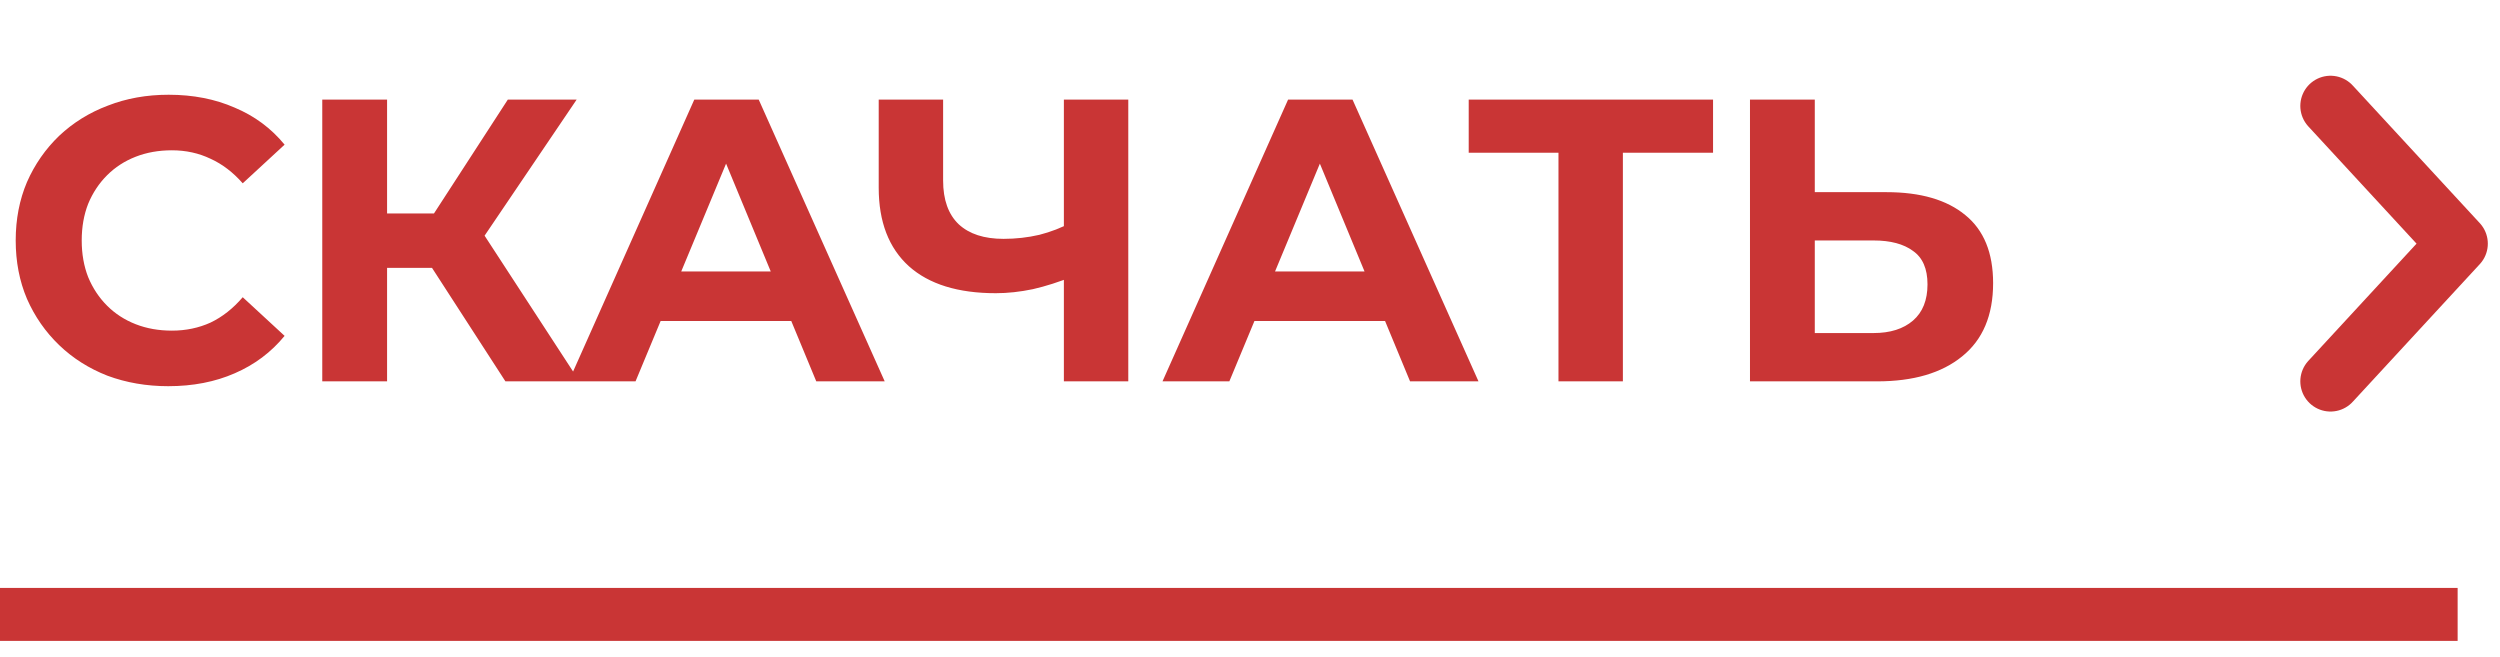
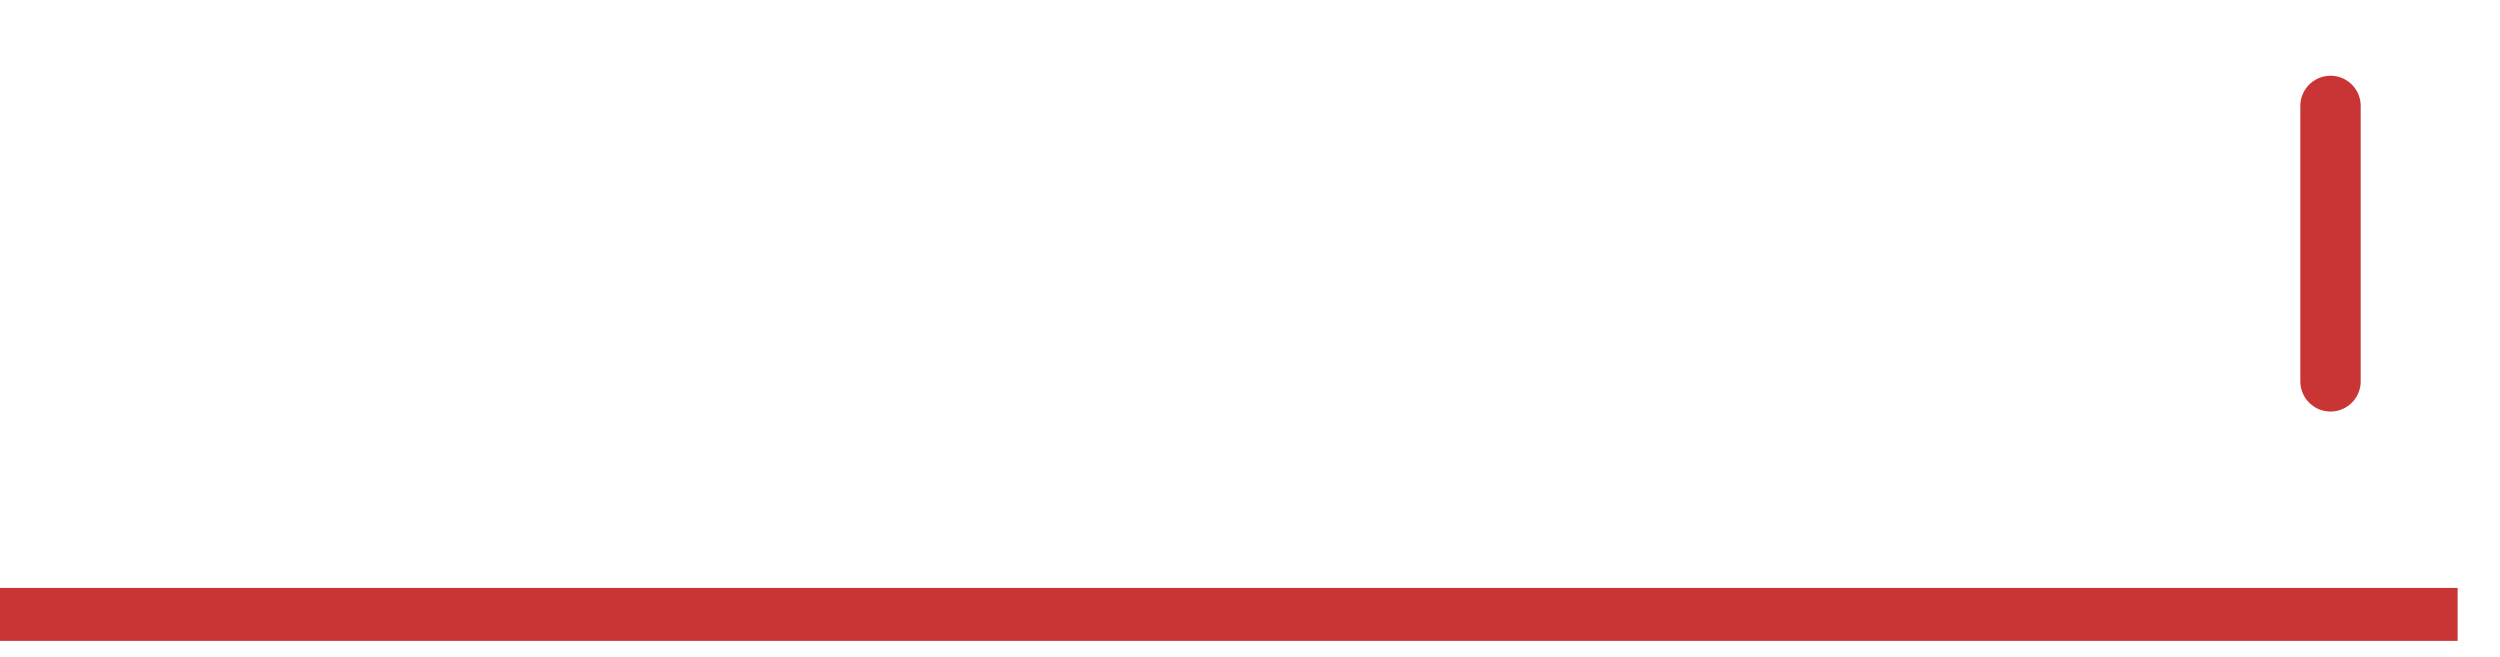
<svg xmlns="http://www.w3.org/2000/svg" width="118" height="31" viewBox="0 0 118 31" fill="none">
-   <path d="M7.942 18.228C6.916 18.228 5.96 18.063 5.073 17.734C4.199 17.392 3.439 16.911 2.793 16.29C2.147 15.669 1.64 14.941 1.273 14.105C0.918 13.269 0.741 12.351 0.741 11.35C0.741 10.349 0.918 9.431 1.273 8.595C1.64 7.759 2.147 7.031 2.793 6.41C3.452 5.789 4.218 5.314 5.092 4.985C5.966 4.643 6.922 4.472 7.961 4.472C9.114 4.472 10.152 4.675 11.077 5.08C12.014 5.473 12.8 6.055 13.433 6.828L11.457 8.652C11.001 8.133 10.494 7.746 9.937 7.493C9.38 7.227 8.772 7.094 8.113 7.094C7.492 7.094 6.922 7.195 6.403 7.398C5.884 7.601 5.434 7.892 5.054 8.272C4.674 8.652 4.376 9.102 4.161 9.621C3.958 10.14 3.857 10.717 3.857 11.35C3.857 11.983 3.958 12.56 4.161 13.079C4.376 13.598 4.674 14.048 5.054 14.428C5.434 14.808 5.884 15.099 6.403 15.302C6.922 15.505 7.492 15.606 8.113 15.606C8.772 15.606 9.38 15.479 9.937 15.226C10.494 14.96 11.001 14.561 11.457 14.029L13.433 15.853C12.8 16.626 12.014 17.215 11.077 17.62C10.152 18.025 9.107 18.228 7.942 18.228ZM23.856 18L19.714 11.597L22.203 10.096L27.352 18H23.856ZM15.211 18V4.7H18.27V18H15.211ZM17.377 12.642V10.077H22.013V12.642H17.377ZM22.488 11.692L19.657 11.35L23.97 4.7H27.219L22.488 11.692ZM26.843 18L32.771 4.7H35.811L41.758 18H38.528L33.664 6.258H34.88L29.997 18H26.843ZM29.807 15.15L30.624 12.813H37.464L38.3 15.15H29.807ZM50.652 13.041C49.993 13.307 49.36 13.51 48.752 13.649C48.144 13.776 47.561 13.839 47.004 13.839C45.218 13.839 43.85 13.415 42.9 12.566C41.95 11.705 41.475 10.47 41.475 8.861V4.7H44.515V8.519C44.515 9.431 44.762 10.121 45.256 10.59C45.75 11.046 46.453 11.274 47.365 11.274C47.948 11.274 48.511 11.211 49.056 11.084C49.601 10.945 50.107 10.748 50.576 10.495L50.652 13.041ZM50.215 18V4.7H53.255V18H50.215ZM54.87 18L60.798 4.7H63.839L69.785 18H66.555L61.691 6.258H62.907L58.025 18H54.87ZM57.834 15.15L58.651 12.813H65.492L66.328 15.15H57.834ZM73.56 18V6.505L74.263 7.208H69.323V4.7H80.856V7.208H75.916L76.6 6.505V18H73.56ZM89.04 9.07C90.649 9.07 91.89 9.431 92.764 10.153C93.638 10.862 94.075 11.933 94.075 13.364C94.075 14.884 93.587 16.037 92.612 16.822C91.649 17.607 90.313 18 88.603 18H82.599V4.7H85.658V9.07H89.04ZM88.432 15.72C89.217 15.72 89.838 15.524 90.294 15.131C90.75 14.738 90.978 14.168 90.978 13.421C90.978 12.686 90.75 12.161 90.294 11.844C89.851 11.515 89.23 11.35 88.432 11.35H85.658V15.72H88.432Z" fill="#C93535" />
-   <path d="M110 18L116 11.5L110 5" stroke="#C93535" stroke-width="2.85" stroke-linecap="round" stroke-linejoin="round" />
+   <path d="M110 18L110 5" stroke="#C93535" stroke-width="2.85" stroke-linecap="round" stroke-linejoin="round" />
  <path d="M0 29H116" stroke="#C93535" stroke-width="2.5" />
</svg>